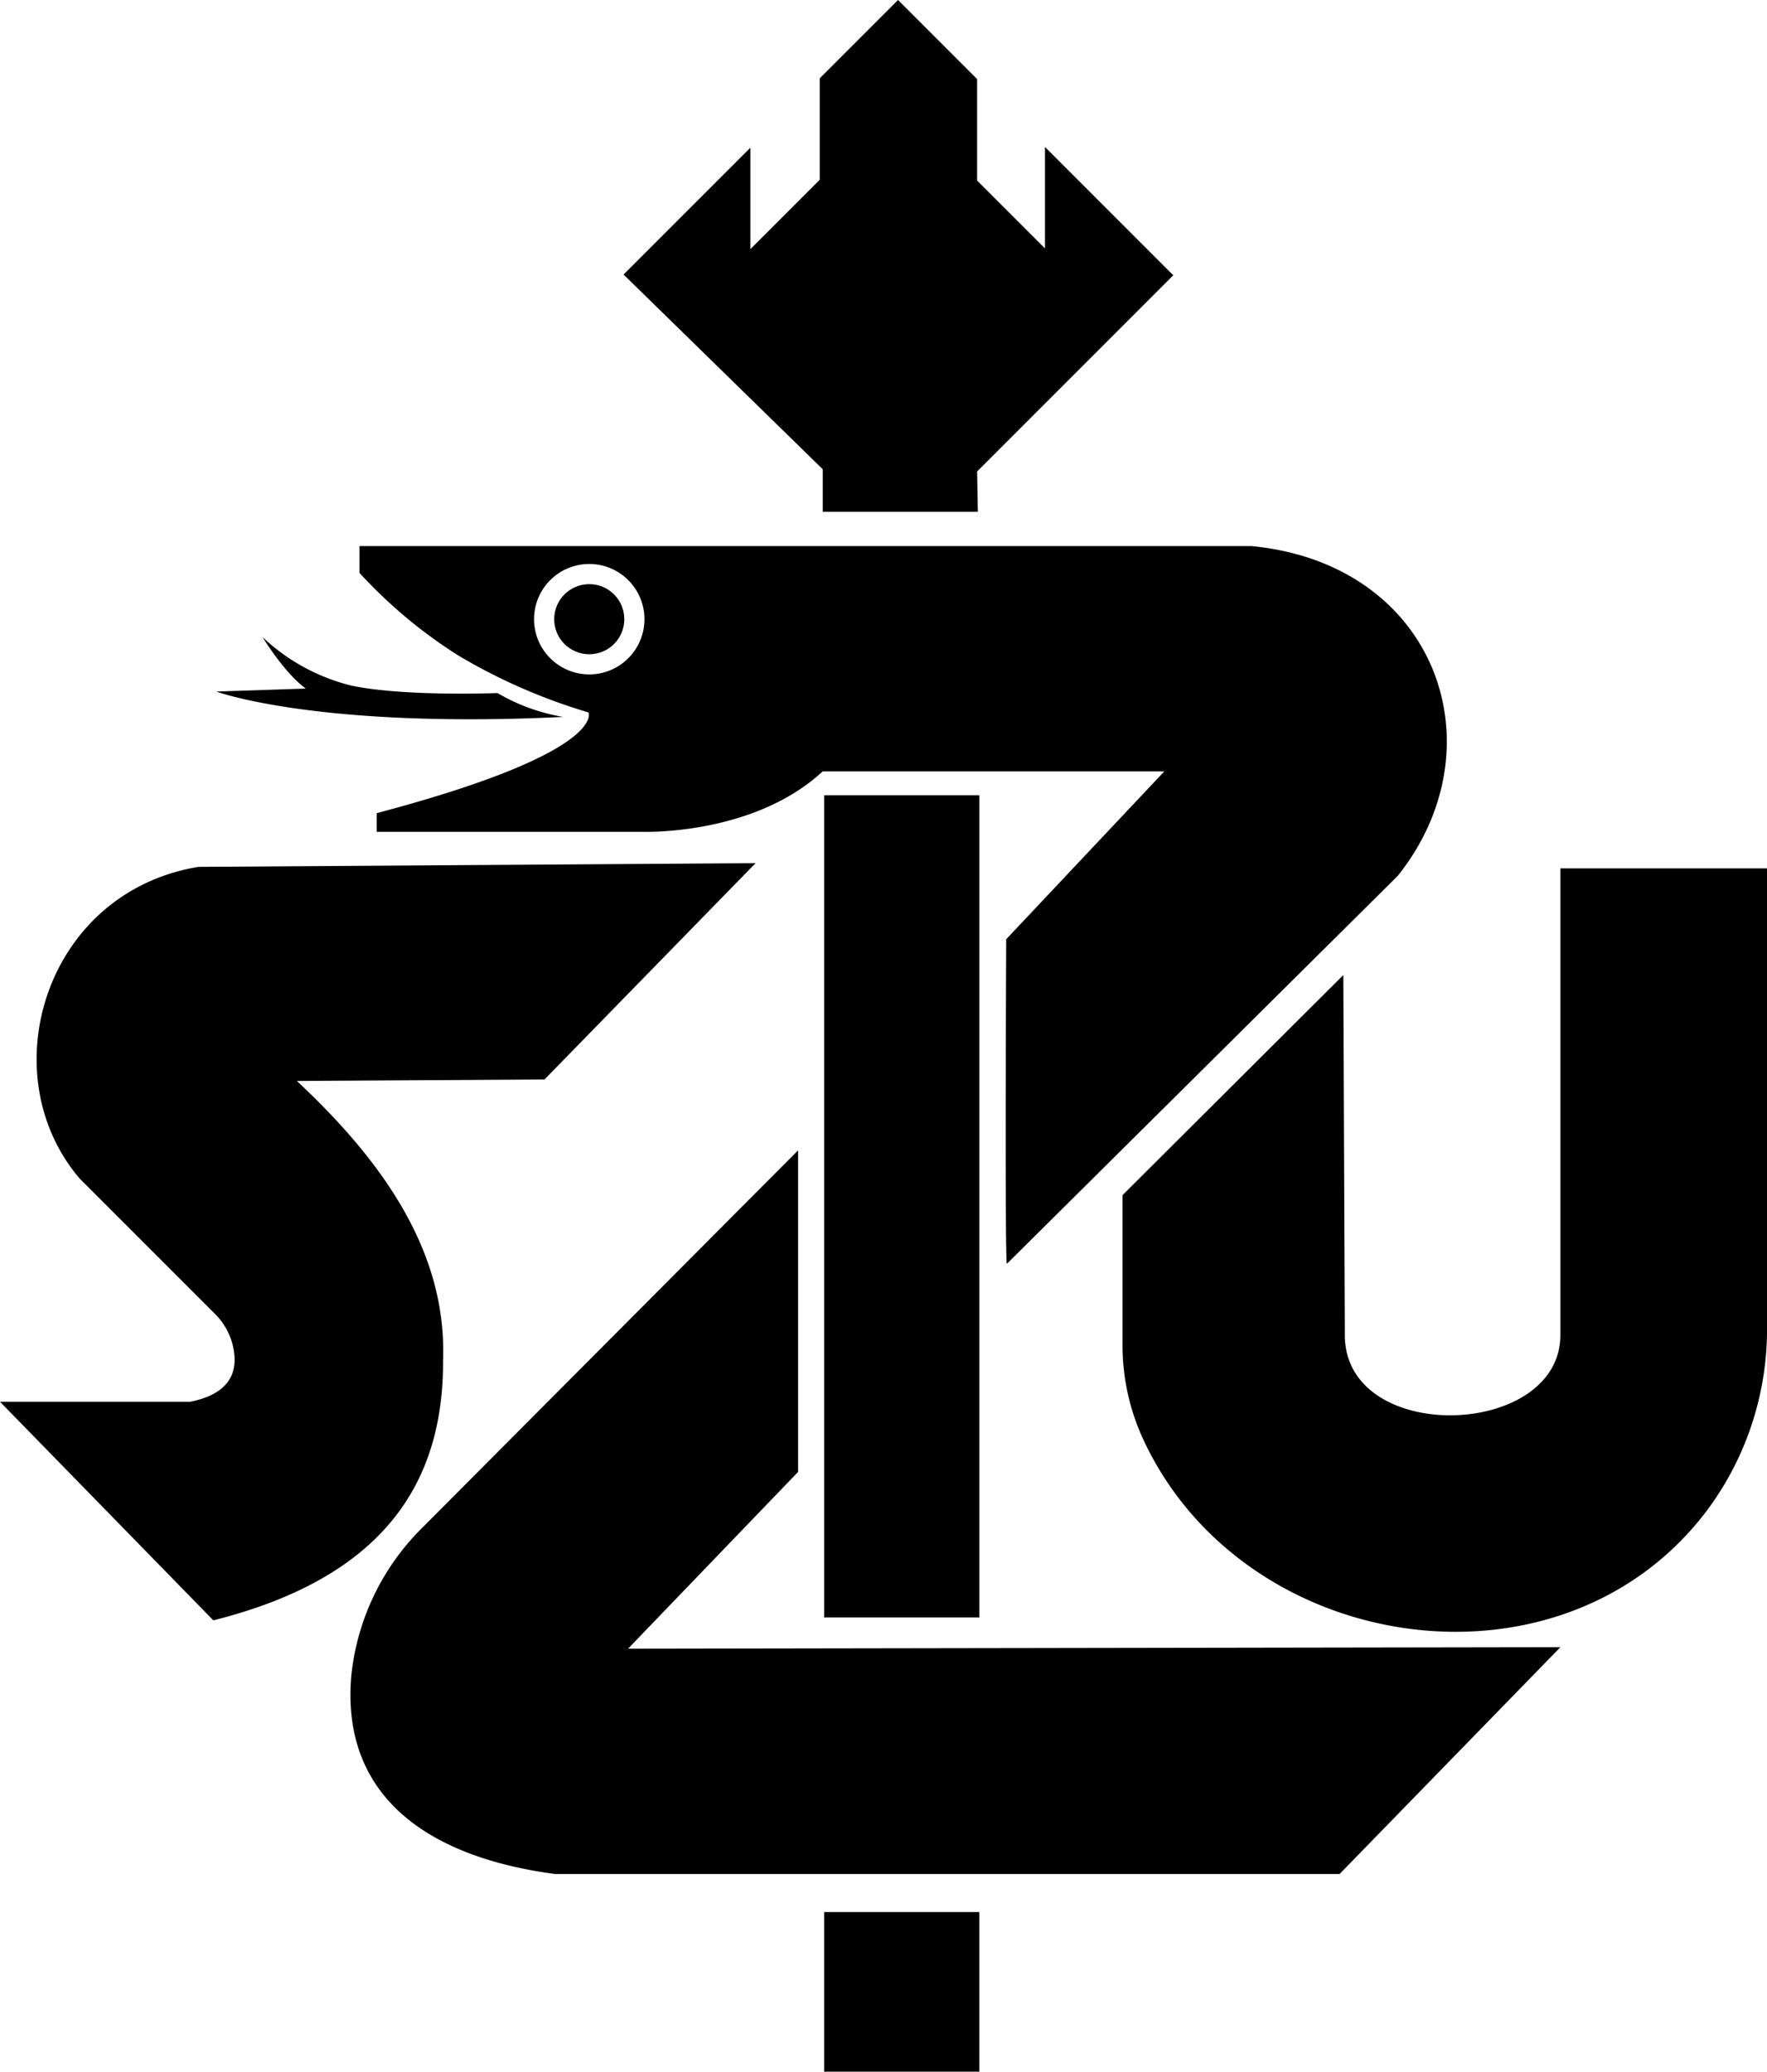
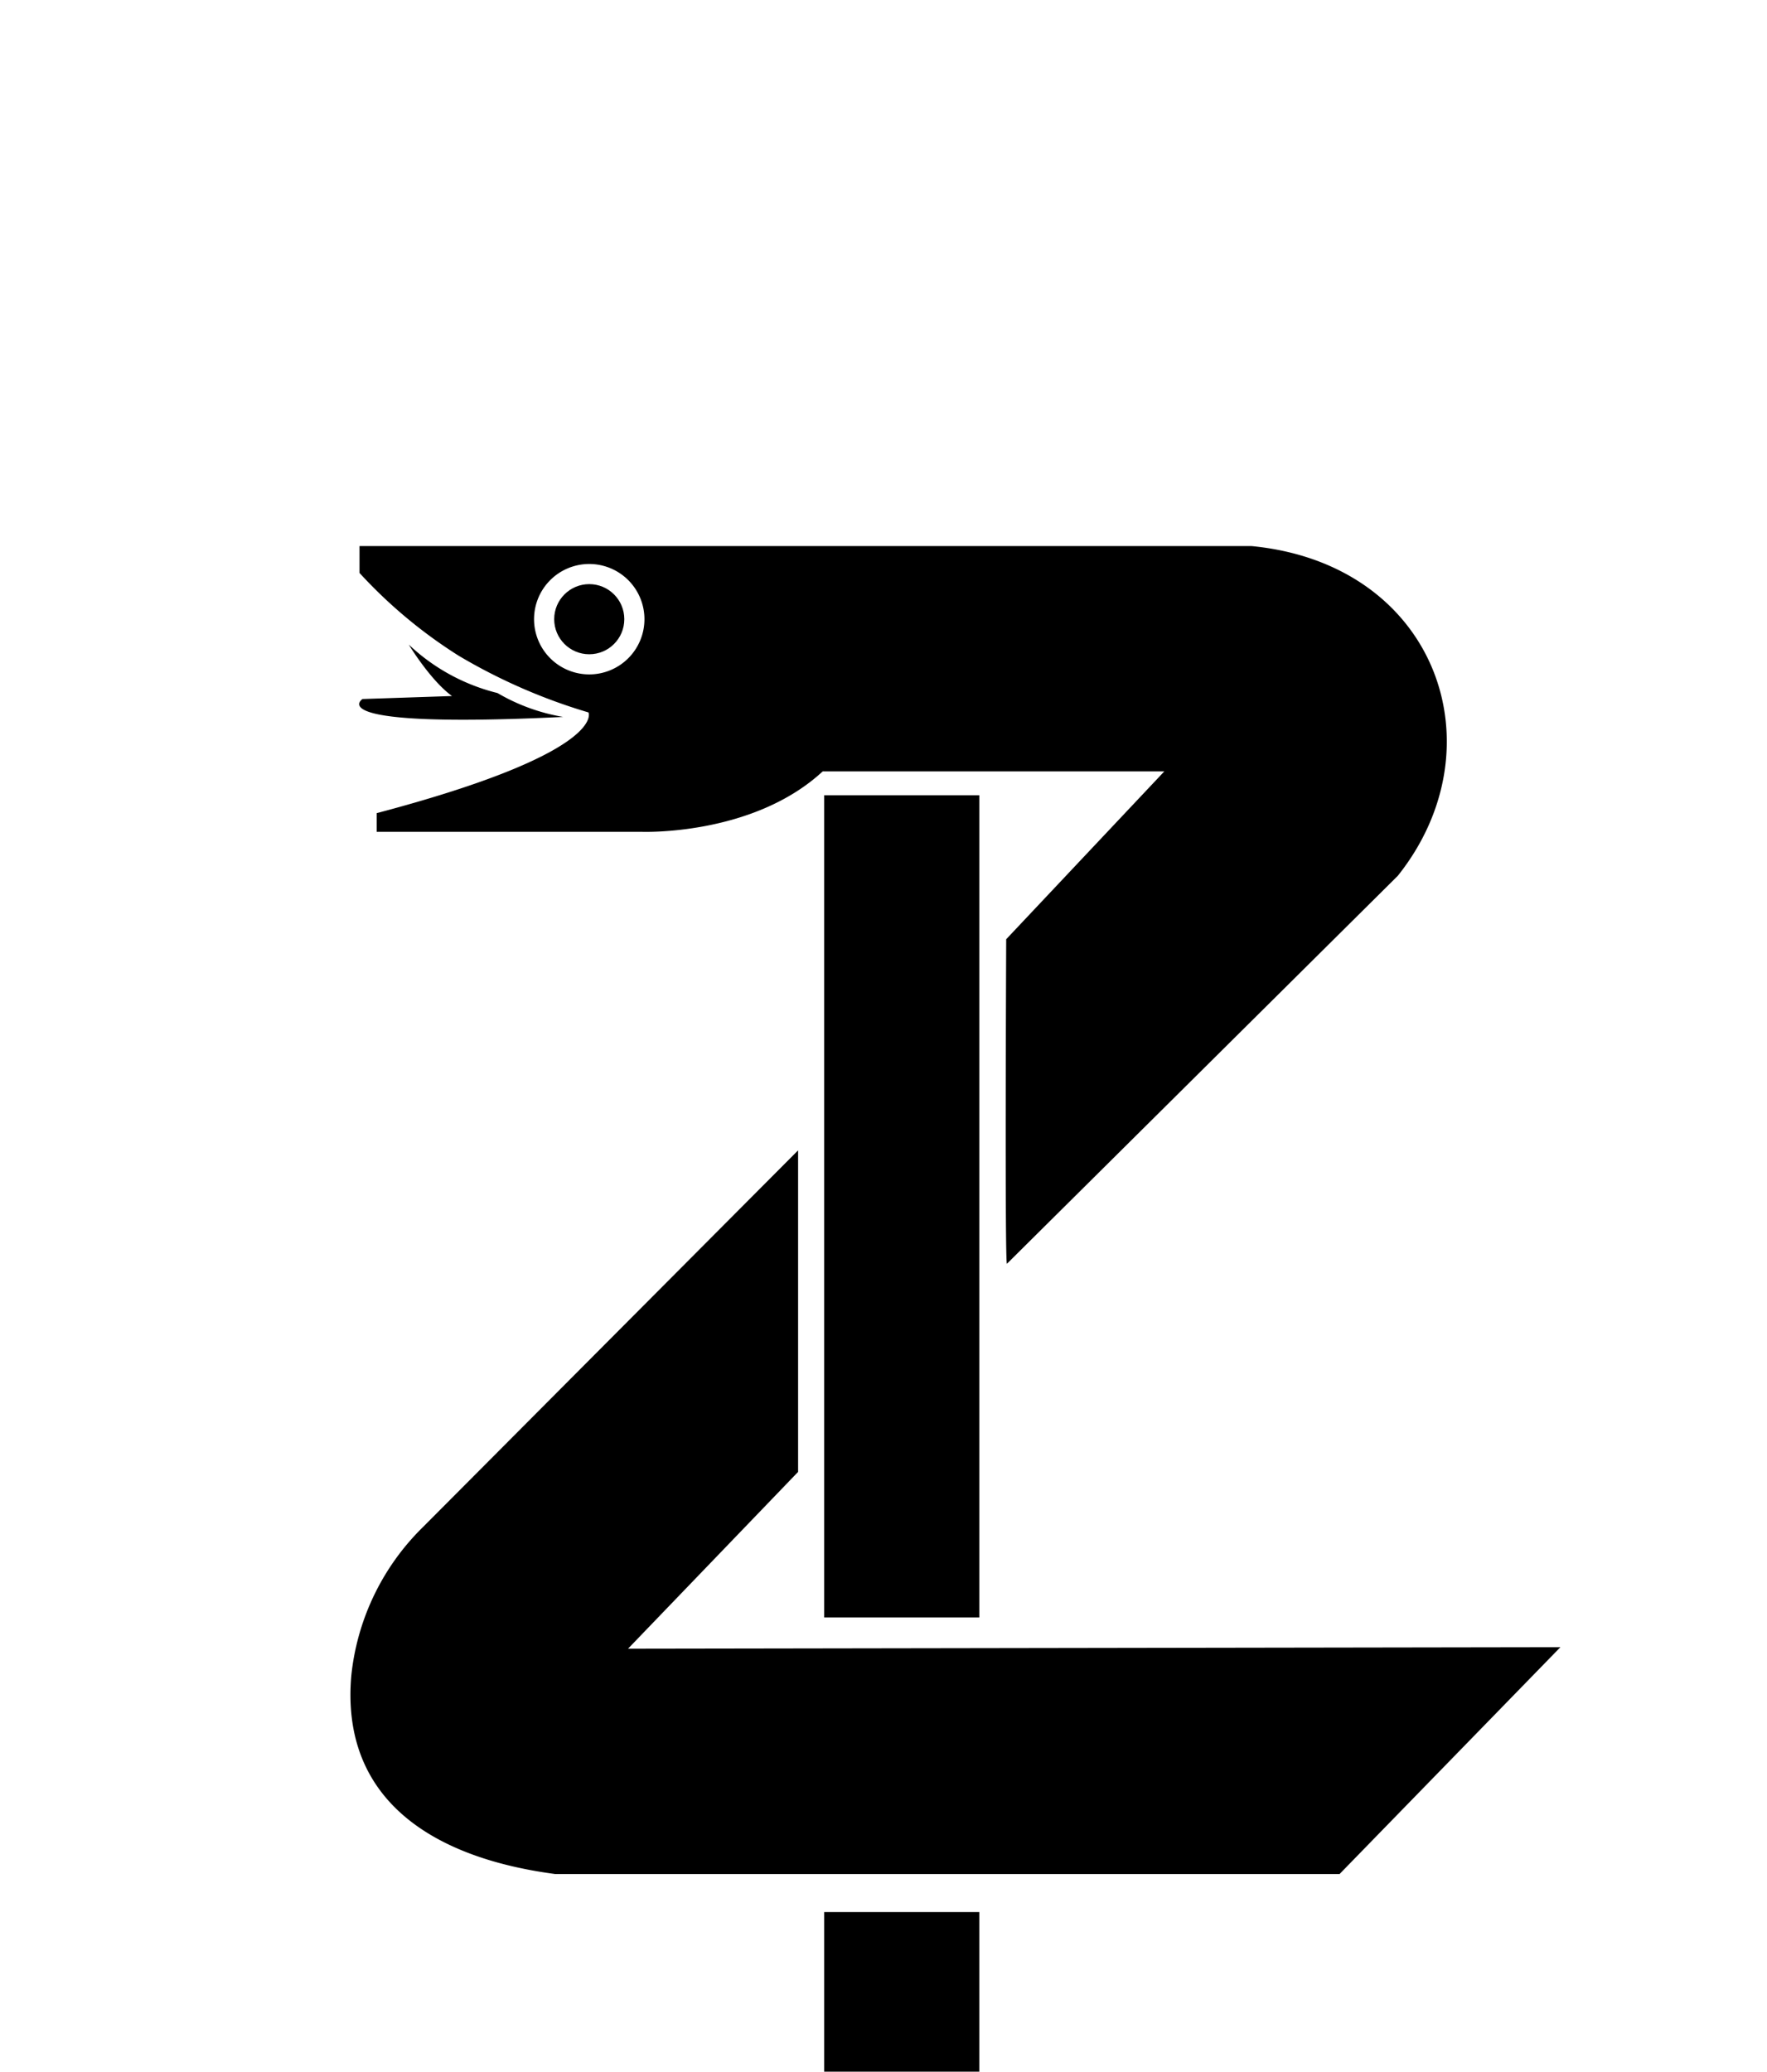
<svg xmlns="http://www.w3.org/2000/svg" viewBox="0 0 236.9 277.7">
  <g id="Layer_2" data-name="Layer 2">
    <g id="Layer_1-2" data-name="Layer 1">
      <rect x="110.5" y="256.3" width="20.8" height="21.42" />
      <rect x="110.5" y="106.6" width="20.8" height="110.21" />
      <path d="M209.2,220.8l-29.6,30.4H74.4c-17.3-2.3-28.7-10.6-27.3-26.6a32.6,32.6,0,0,1,9.6-19.9L107,154.2v43.1L84.2,221Z" />
-       <path d="M75.5,96.1a25.9,25.9,0,0,1-8.8-3.2s-12.5.5-19.6-1a26.6,26.6,0,0,1-11.9-6.5s2.9,4.8,5.8,6.9l-12,.4S42.5,97.7,75.5,96.1Z" />
-       <path d="M101.3,115.7,73,144.7l-33.2.2c11.9,11.1,20.1,23.2,19.6,37.4.1,16.6-8.1,29.2-30.8,34.9L0,187.9H25.5c4.5-.9,6.3-3.2,5.9-6.5a8.9,8.9,0,0,0-2.6-5.3L10.7,158c-12-14-4.7-38.4,15.9-41.8Z" />
-       <path d="M180.1,130.7l-29.6,29.5v19.9a30,30,0,0,0,2.8,12.9c13.6,29.2,56.6,35.4,75.9,9a40.6,40.6,0,0,0,7.7-24.3V116.4H209.2v62.4c.2,14.1-29.1,15-28.9,0Z" />
-       <polygon points="131.1 68.6 110.3 68.6 110.3 62.9 83.6 36.8 100.6 19.8 100.6 33.4 109.9 24.1 109.9 10.5 120.4 0 131 10.6 131 24.2 140.1 33.3 140.1 19.7 157.3 36.9 131 63.2 131.1 68.6" />
+       <path d="M75.5,96.1a25.9,25.9,0,0,1-8.8-3.2a26.6,26.6,0,0,1-11.9-6.5s2.9,4.8,5.8,6.9l-12,.4S42.5,97.7,75.5,96.1Z" />
      <path d="M167.8,73.2H48.2v3.6A65.1,65.1,0,0,0,61.5,87.9a76.8,76.8,0,0,0,17.4,7.6s2.6,5.3-28.4,13.5v2.5H86s14.9.6,24.3-8.1h45.8l-21.2,22.5s-.2,43.8.1,43.5l52.4-52C201.2,100.1,192.6,75.6,167.8,73.2ZM79,90.4A7.4,7.4,0,1,1,86.4,83,7.4,7.4,0,0,1,79,90.4Z" />
      <circle cx="79" cy="83" r="4.7" />
    </g>
  </g>
</svg>